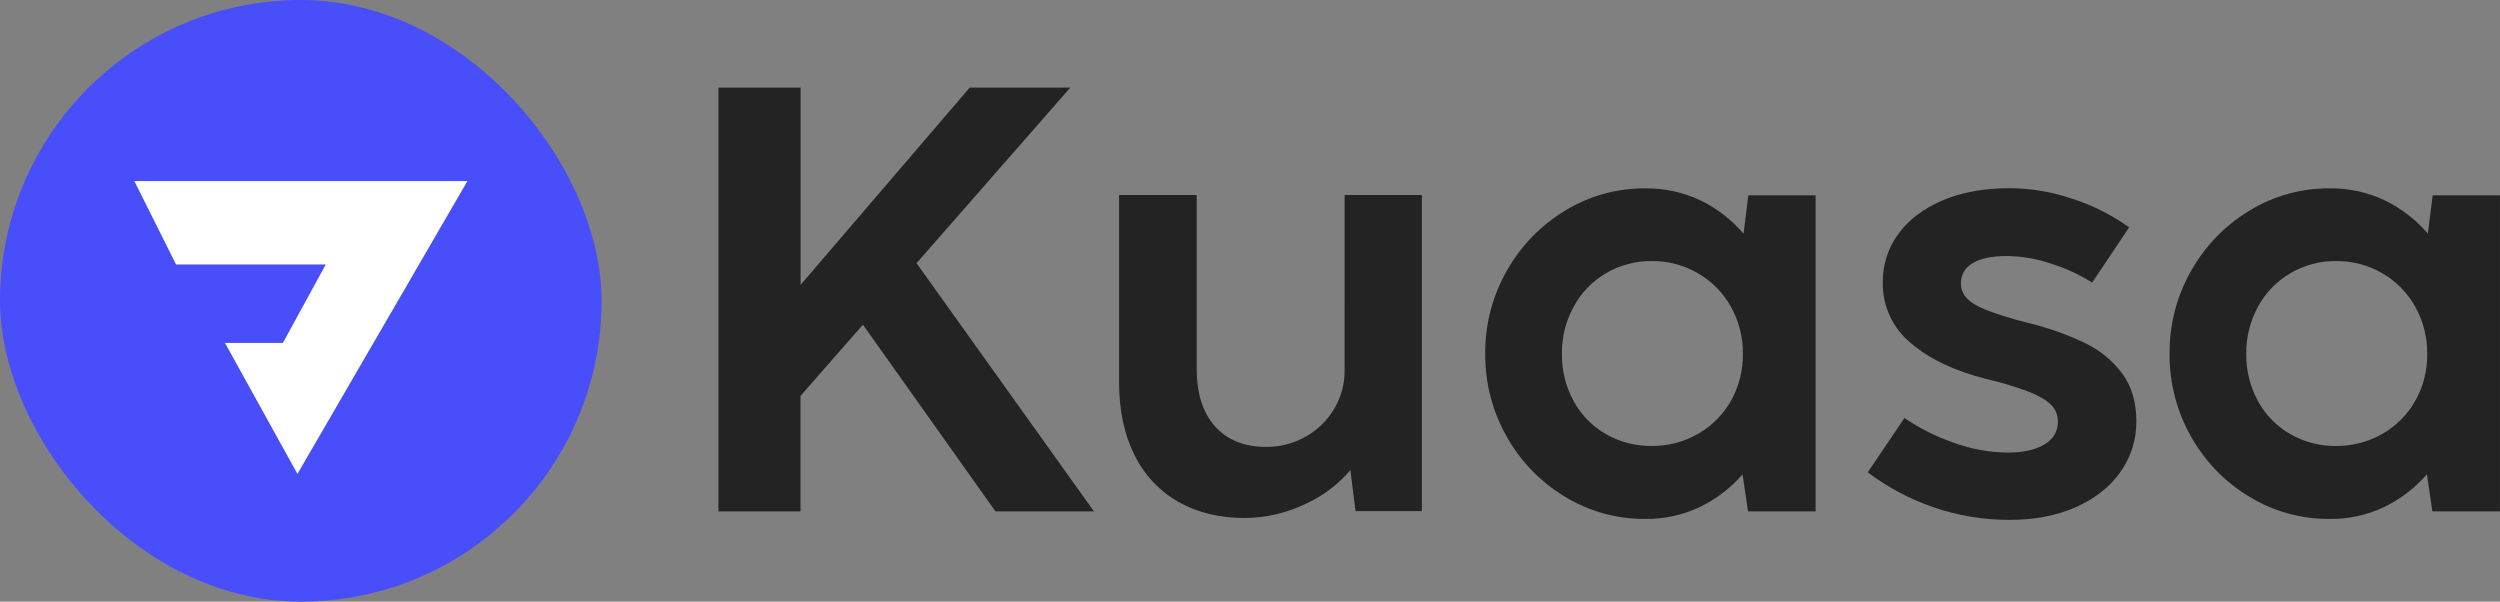
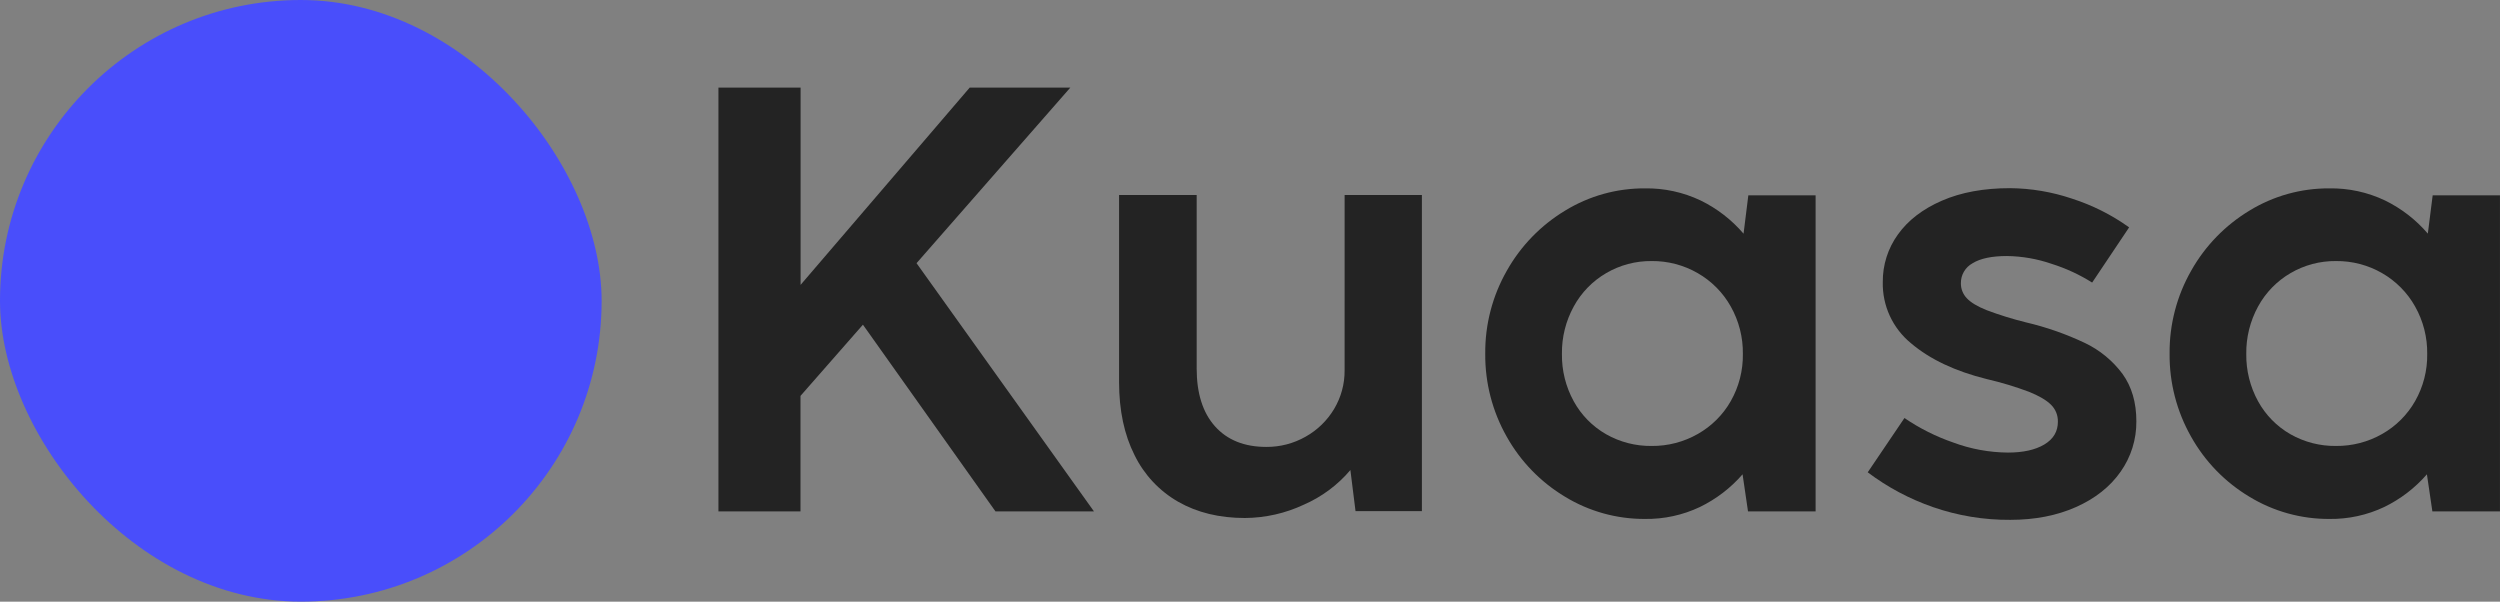
<svg xmlns="http://www.w3.org/2000/svg" width="8967" height="2158" viewBox="0 0 8967 2158" fill="none">
  <rect x="0" y="0" width="8967" height="2158" fill="#808080" stroke="none" />
  <g clip-path="url(#clip0_3_6644)">
-     <path d="M3923.82 1834.28H3570.56L3095.14 1164.59L2871.21 1419.97V1834.28H2576.9V314.254H2871.54V1021.79L3478.11 314.254H3839.03L3287.45 943.959L3923.82 1834.28Z" fill="#232323" />
+     <path d="M3923.82 1834.28H3570.56L3095.14 1164.59L2871.21 1419.97V1834.28H2576.9V314.254H2871.54V1021.79L3478.11 314.254H3839.03L3287.45 943.959L3923.82 1834.28" fill="#232323" />
    <path d="M4822.89 699.401H5100.08V1833.38H4862L4843.56 1685.91C4798.04 1739.77 4740.62 1782.42 4675.78 1810.52C4609.87 1841.34 4538.01 1857.53 4465.19 1857.96C4373.92 1857.96 4294.34 1838.65 4226.45 1800.03C4158.37 1761.11 4103.64 1702.7 4069.37 1632.41C4032.38 1559.16 4013.88 1471.77 4013.88 1370.23V699.483H4292.22V1321.57C4292.22 1411.04 4314.18 1480.27 4358.08 1529.26C4401.99 1578.25 4463.05 1602.83 4541.26 1602.99C4590.98 1603.47 4639.94 1590.77 4683.1 1566.21C4725.32 1542.53 4760.55 1508.23 4785.27 1466.75C4810.31 1424.87 4823.3 1376.94 4822.81 1328.21L4822.89 699.401Z" fill="#232323" />
    <path d="M6270.91 700.549H6512.2V1834.28H6269.76L6250.25 1701.23C6207.66 1750.28 6155.51 1790.23 6096.96 1818.63C6035.54 1847.71 5968.21 1862.32 5900.2 1861.32C5799.13 1861.86 5699.92 1834.34 5613.71 1781.85C5526.28 1729.46 5454.14 1655.24 5404.44 1566.54C5352.89 1475.64 5326.29 1372.85 5327.3 1268.48C5326.3 1164.04 5353.11 1061.2 5405.01 970.423C5454.9 881.863 5527.01 807.683 5614.28 755.114C5700.27 702.592 5799.31 675.064 5900.2 675.643C5969.28 674.58 6037.68 689.471 6100 719.147C6158.92 747.918 6211.27 788.437 6253.79 838.189L6270.91 700.549ZM6089.3 1556.79C6138.81 1528.89 6179.78 1488.14 6207.85 1438.89C6237.21 1387.29 6252.21 1328.84 6251.32 1269.54C6252.13 1209.95 6237.14 1151.2 6207.85 1099.21C6179.91 1049.42 6138.95 1008.08 6089.3 979.599C6039.12 950.703 5982.05 935.762 5924.07 936.34C5866.8 935.762 5810.45 950.716 5761.07 979.599C5712.06 1008.17 5671.84 1049.54 5644.74 1099.21C5616.1 1151.41 5601.49 1210.08 5602.35 1269.54C5601.46 1328.88 5616.07 1387.43 5644.74 1439.47C5671.71 1488.6 5711.76 1529.39 5760.49 1557.36C5810.26 1585.71 5866.74 1600.28 5924.07 1599.55C5981.99 1600.14 6039.01 1585.38 6089.3 1556.79V1556.79Z" fill="#232323" />
    <path d="M6933.96 1819.12C6849.59 1789.96 6770.35 1747.77 6699.16 1694.1L6830.88 1499.36C6884.93 1536.21 6943.68 1565.72 7005.58 1587.1C7068.37 1610.48 7134.8 1622.73 7201.84 1623.31C7256.72 1623.31 7300.38 1613.59 7332.82 1594.15C7365.26 1574.7 7381.39 1547.39 7381.23 1512.22C7381.47 1500.98 7379.41 1489.82 7375.16 1479.41C7370.91 1469 7364.57 1459.56 7356.53 1451.67C7340.06 1435.29 7313.61 1419.78 7277.17 1405.14C7227.84 1386.71 7177.35 1371.52 7126.02 1359.67C7012.96 1331.59 6922.57 1288.88 6854.84 1231.53C6822.18 1204.93 6796.05 1171.27 6778.44 1133.11C6760.82 1094.95 6752.18 1053.29 6753.17 1011.31C6752.63 950.225 6771.66 890.563 6807.5 840.975C6843.84 790.124 6896.39 749.733 6965.16 719.802C7033.92 689.871 7115.45 674.905 7209.74 674.905C7285 675.574 7359.67 688.157 7430.95 712.183C7504.56 735.705 7574.01 770.566 7636.76 815.495L7504.14 1013.52C7458.87 985.018 7410.08 962.465 7359 946.417C7307.4 928.57 7253.25 919.082 7198.63 918.316C7144.3 918.316 7103.13 926.973 7075.14 944.287C7062.33 951.294 7051.67 961.635 7044.3 974.204C7036.94 986.773 7033.14 1001.1 7033.32 1015.65C7033 1035.75 7040.63 1055.17 7054.56 1069.72C7068.61 1084.9 7092.32 1099.16 7125.69 1112.49C7171.9 1129.87 7219.1 1144.5 7267.04 1156.32C7339.78 1173.38 7410.48 1198.1 7477.96 1230.06C7531.56 1255.6 7578.04 1293.86 7613.3 1341.48C7646.23 1387.36 7662.7 1443.81 7662.7 1510.83C7663.4 1575.64 7643.62 1639.04 7606.14 1692.05C7568.43 1745.8 7515.17 1787.99 7446.35 1818.63C7377.52 1849.27 7298.9 1864.59 7210.48 1864.59C7116.37 1865.28 7022.84 1849.9 6933.96 1819.12V1819.12Z" fill="#232323" />
    <path d="M8725.52 700.549H8966.89V1834.28H8724.44L8704.85 1701.23C8662.27 1750.28 8610.12 1790.23 8551.56 1818.63C8490.14 1847.71 8422.81 1862.32 8354.81 1861.32C8253.77 1861.84 8154.58 1834.32 8068.4 1781.85C7980.95 1729.49 7908.8 1655.26 7859.13 1566.54C7807.56 1475.65 7780.92 1372.85 7781.91 1268.48C7780.94 1164.05 7807.75 1061.22 7859.62 970.423C7909.53 881.882 7981.63 807.706 8068.89 755.114C8154.88 702.593 8253.92 675.064 8354.81 675.643C8423.76 674.545 8492.03 689.351 8554.28 718.901C8613.24 747.649 8665.61 788.171 8708.14 837.944L8725.52 700.549ZM8543.99 1556.79C8593.45 1528.86 8634.39 1488.12 8662.45 1438.89C8691.82 1387.29 8706.82 1328.84 8705.92 1269.54C8706.74 1209.95 8691.74 1151.2 8662.45 1099.21C8634.53 1049.44 8593.59 1008.11 8543.99 979.599C8493.8 950.722 8436.74 935.782 8378.76 936.34C8321.46 935.764 8265.09 950.718 8215.68 979.599C8166.67 1008.17 8126.45 1049.54 8099.35 1099.21C8070.74 1151.42 8056.14 1210.09 8056.95 1269.54C8056.13 1328.88 8070.73 1387.41 8099.35 1439.47C8126.32 1488.6 8166.37 1529.39 8215.1 1557.36C8264.9 1585.7 8321.4 1600.27 8378.76 1599.55C8436.67 1600.12 8493.69 1585.36 8543.99 1556.79V1556.79Z" fill="#232323" />
  </g>
  <rect width="2157.9" height="2157.9" rx="1078.95" fill="#494EFB" />
-   <path d="M481.876 649.467H1676.53L1066.87 1699.8L807.031 1230.07H1014.61L1168.48 948.521H631.389L481.876 649.467Z" fill="white" />
  <defs>
    <clipPath id="clip0_3_6644">
      <rect width="6389.91" height="1550.34" fill="white" transform="translate(2576.9 314.254)" />
    </clipPath>
  </defs>
</svg>